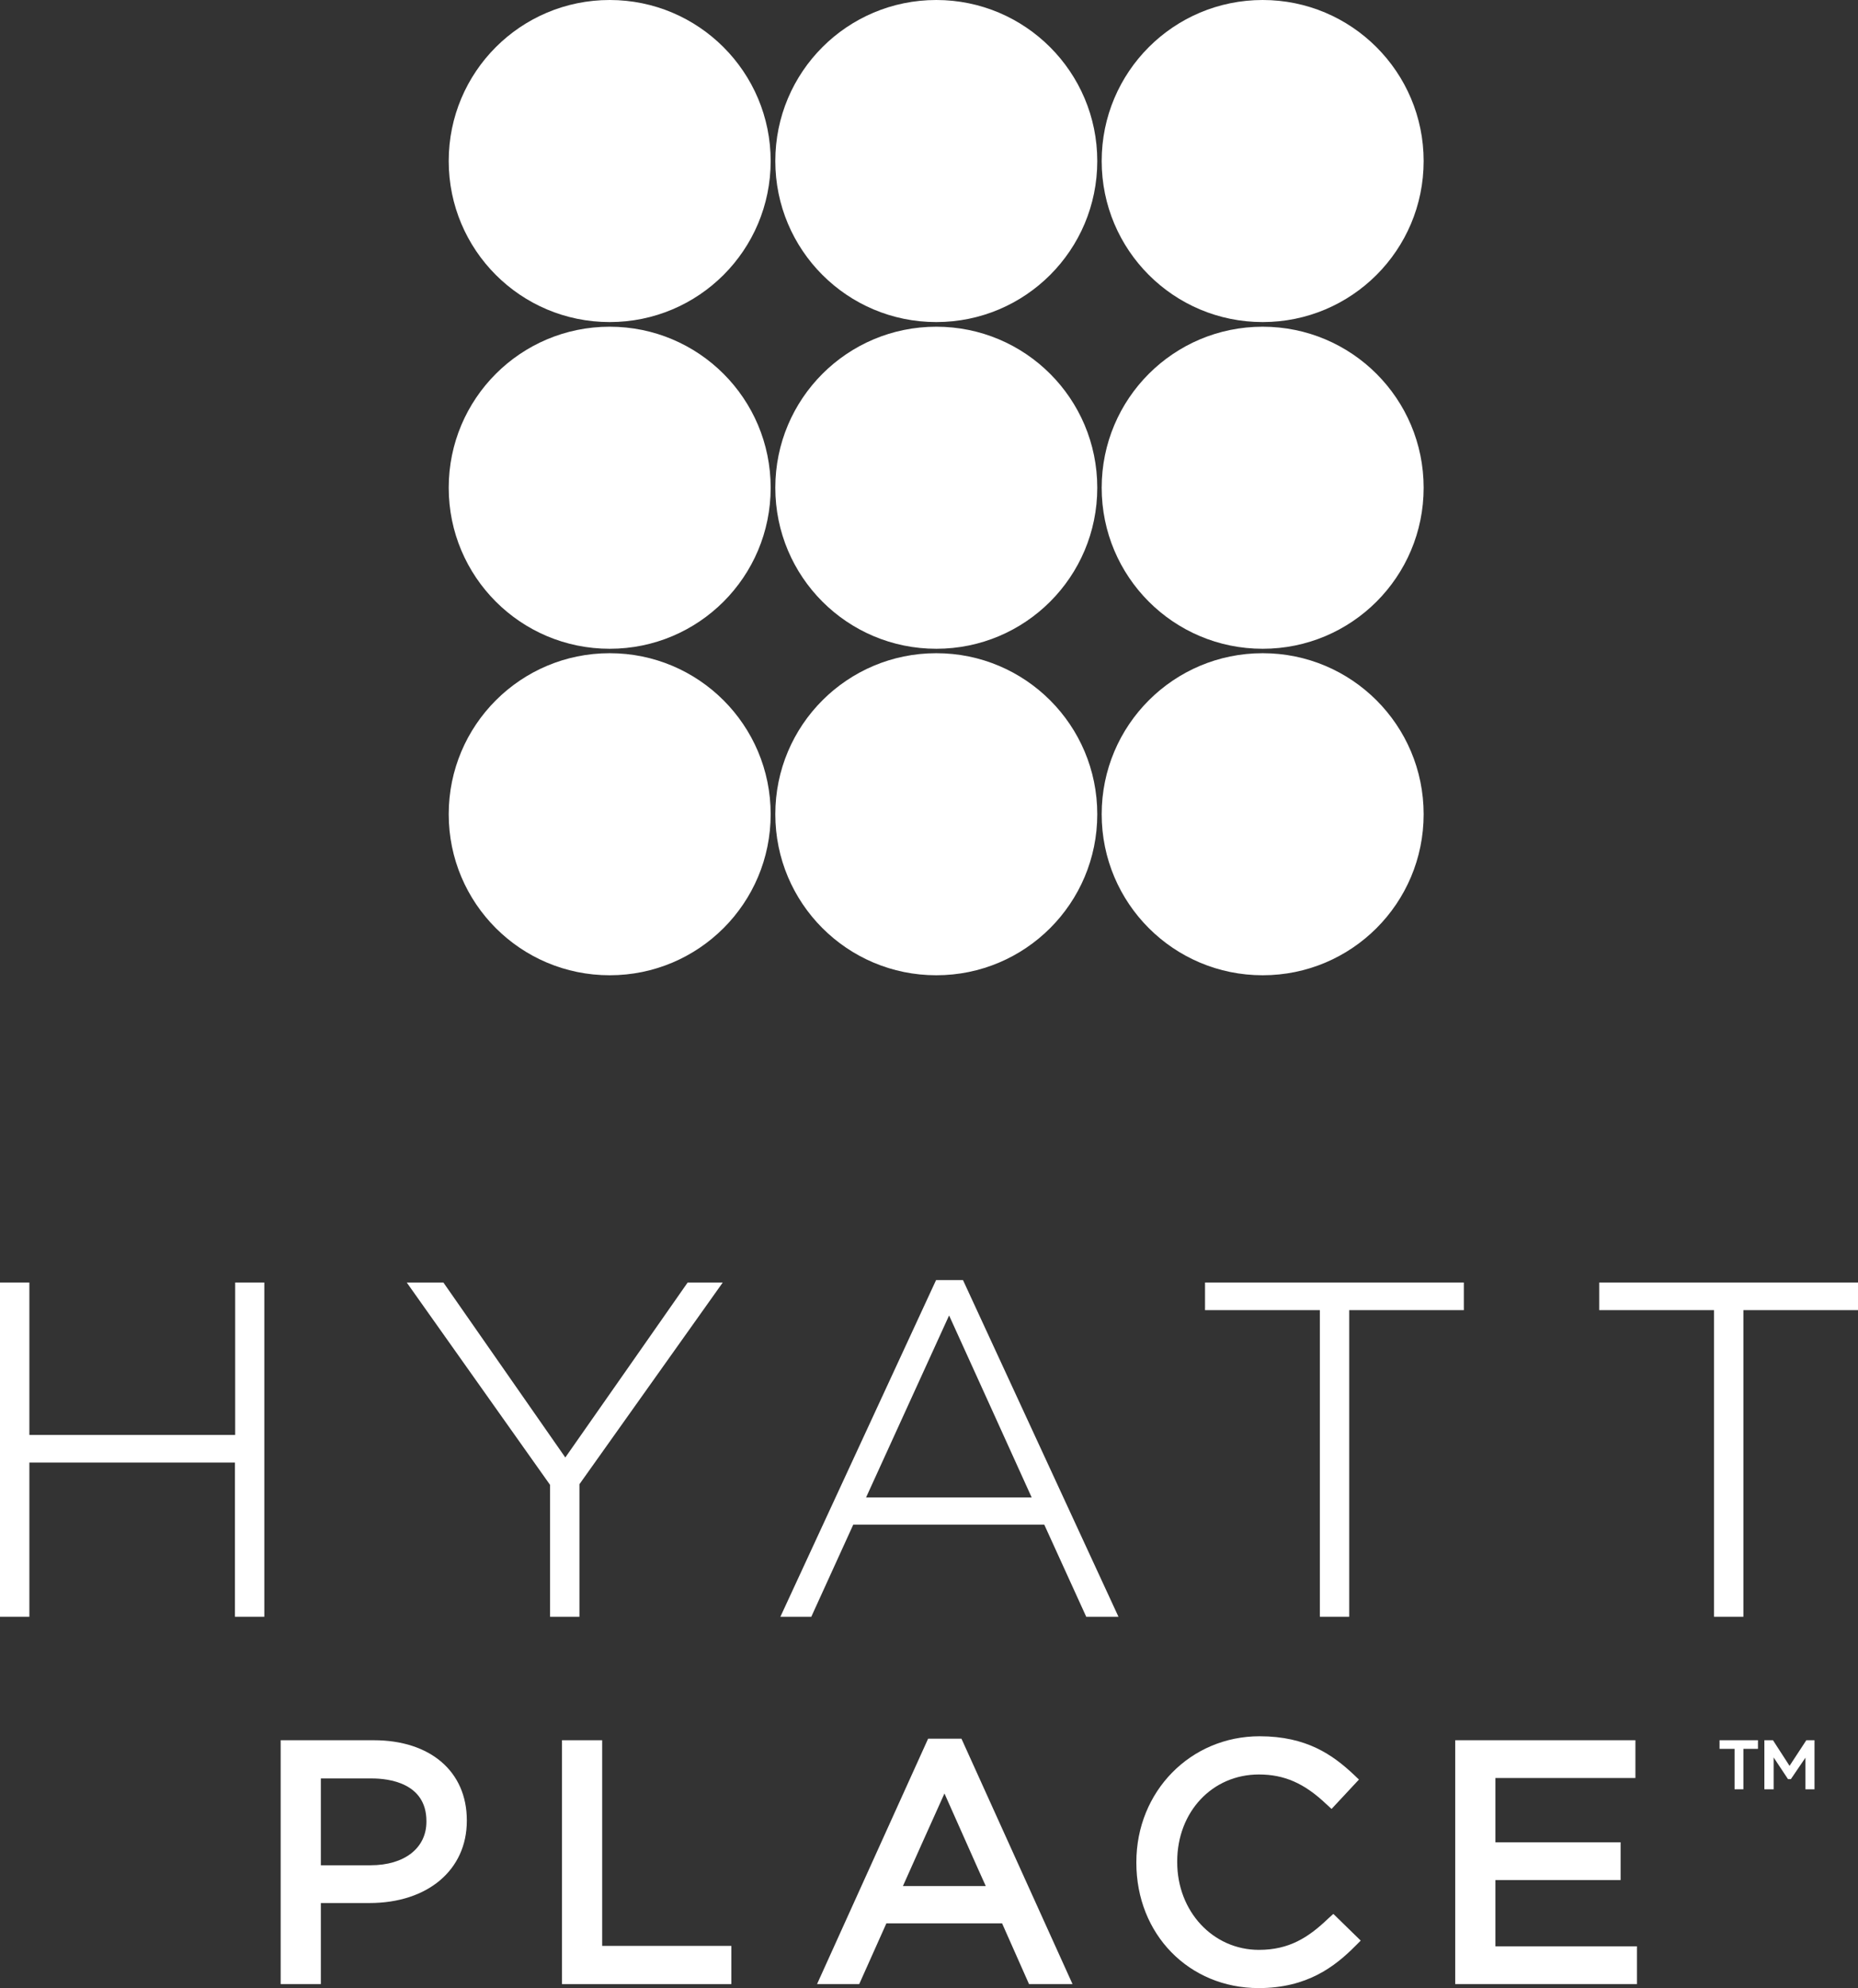
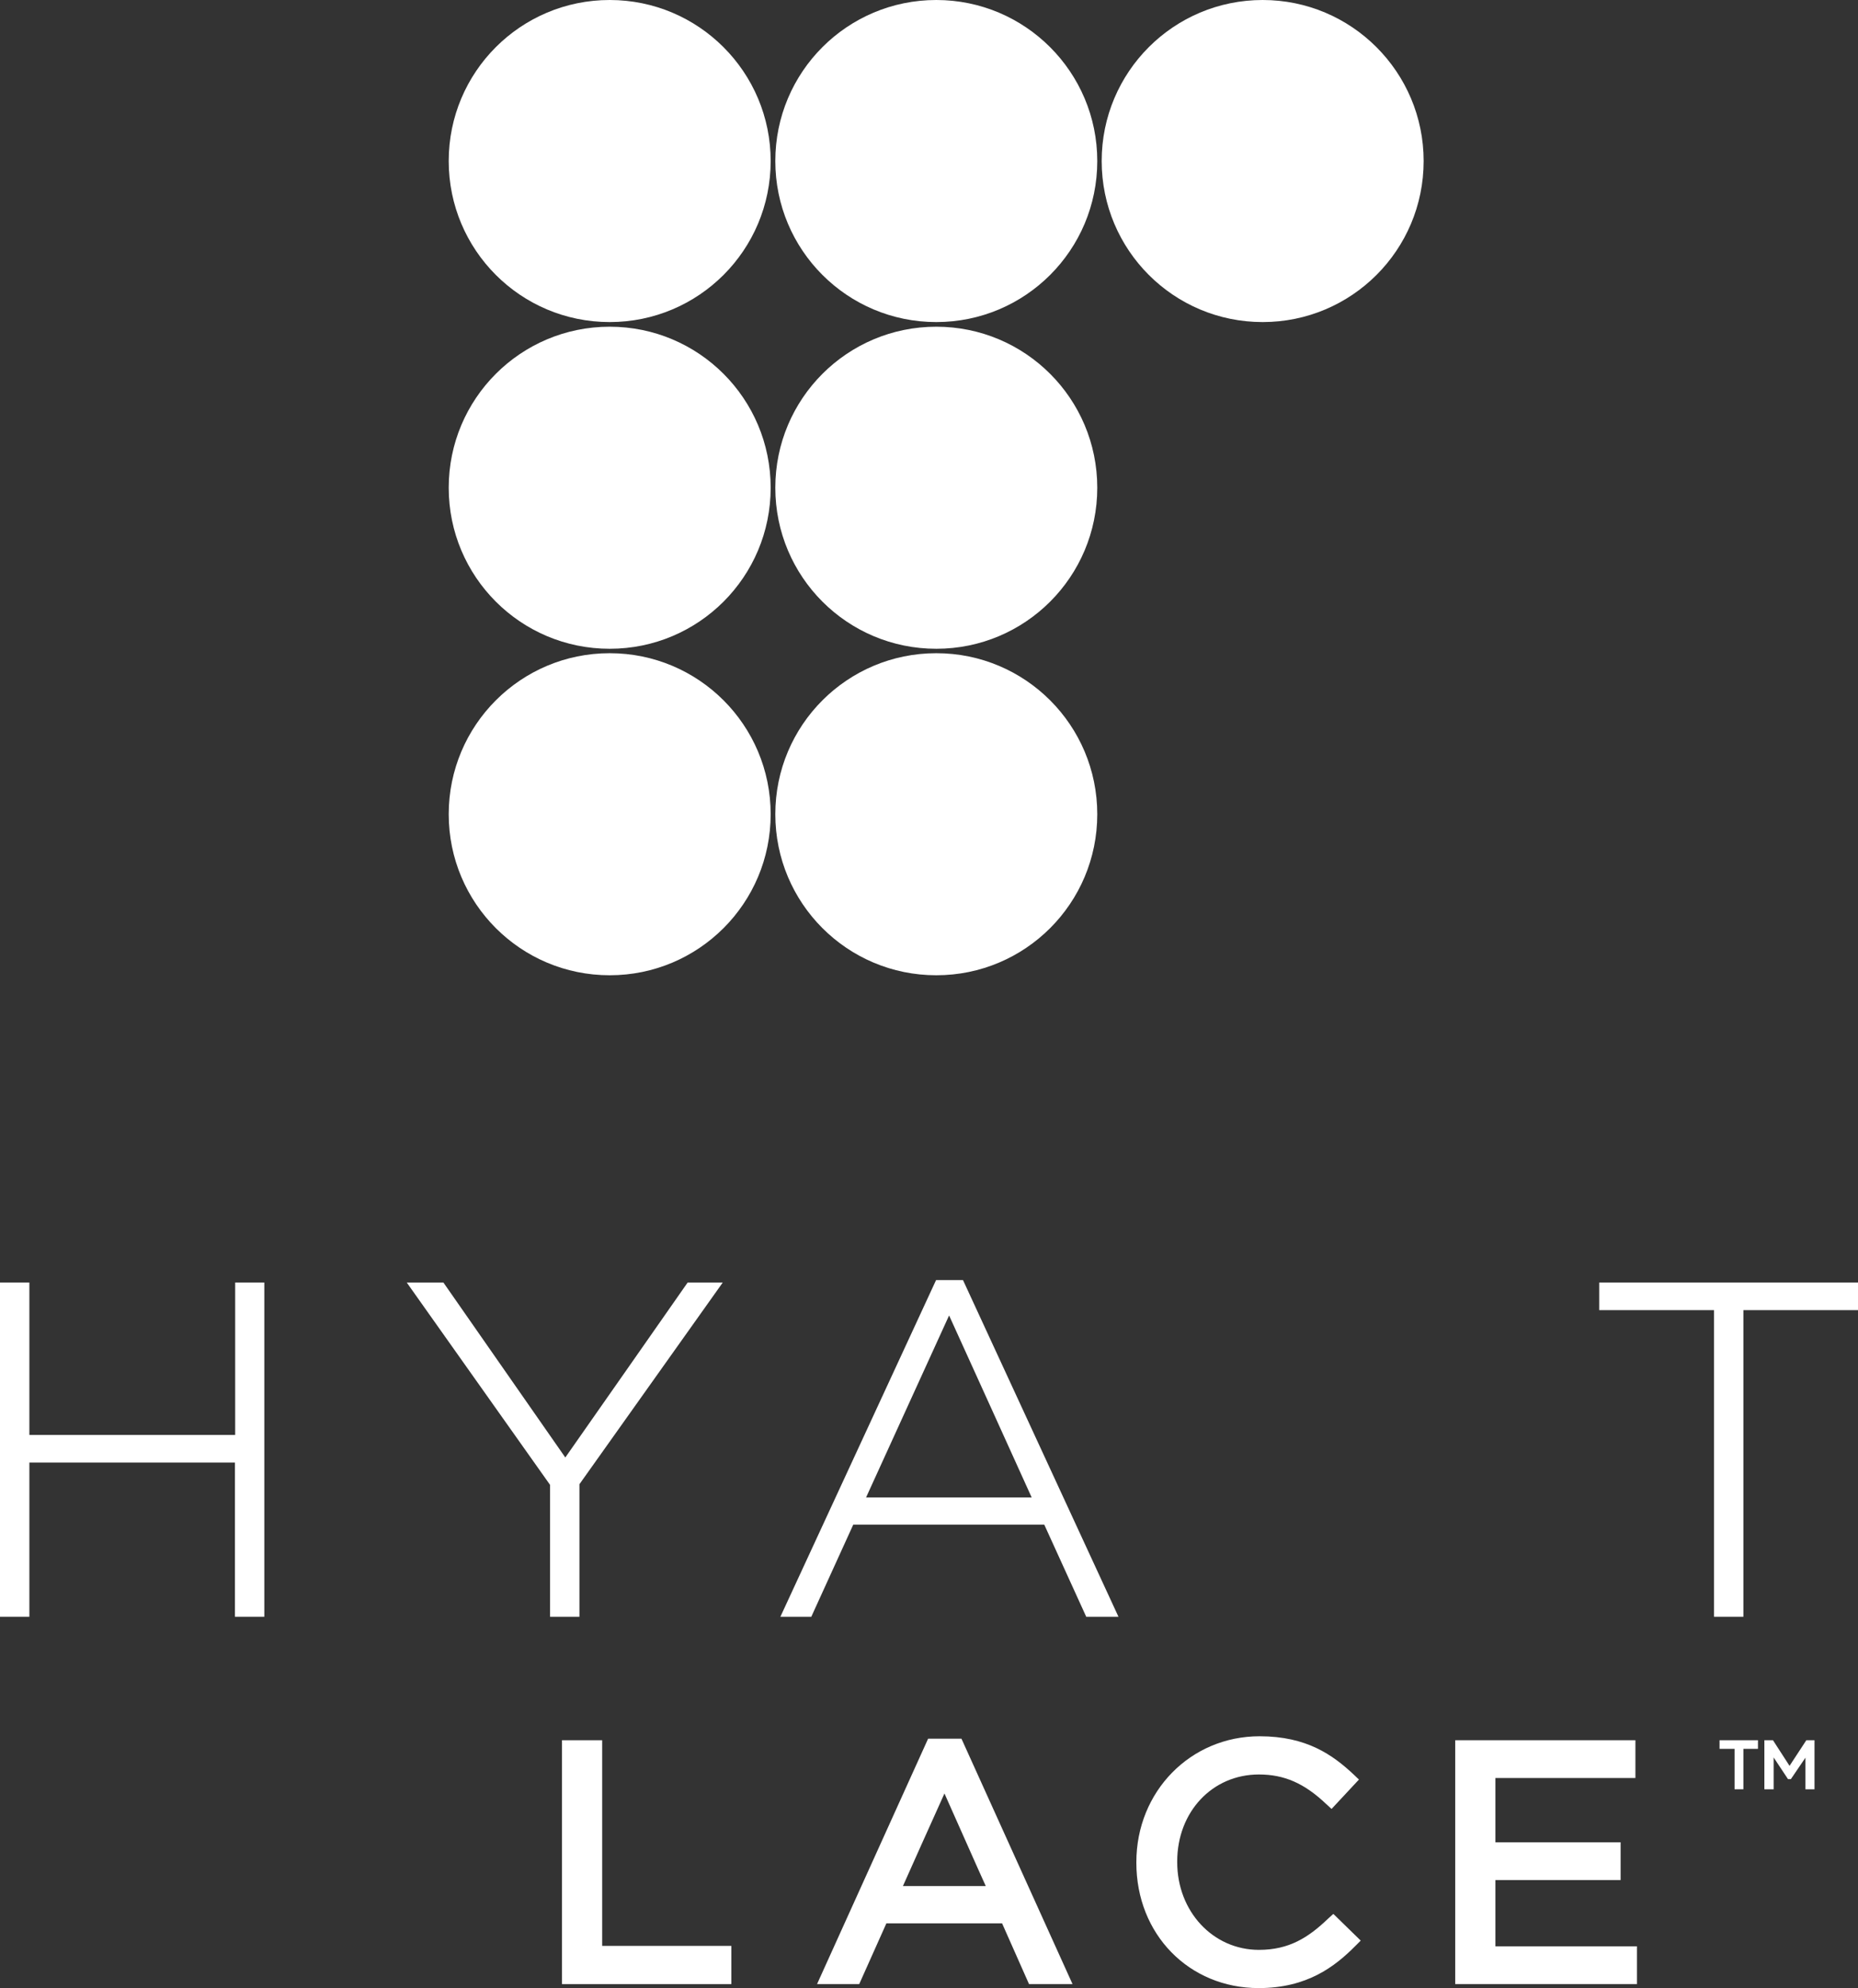
<svg xmlns="http://www.w3.org/2000/svg" id="Layer_2" data-name="Layer 2" viewBox="0 0 84.14 90">
  <rect x="0" y="0" width="84.14" height="90" fill="#333333" stroke="none" />
  <defs>
    <style>
      .cls-1 {
        fill: #fff;
      }
    </style>
  </defs>
  <g id="Layer_1-2" data-name="Layer 1">
    <g>
      <path class="cls-1" d="m34.9,7.29c0,4.03-3.26,7.29-7.29,7.29s-7.29-3.26-7.29-7.29S23.58,0,27.61,0s7.29,3.27,7.29,7.29" />
      <path class="cls-1" d="m49.69,7.29c0,4.03-3.26,7.29-7.29,7.29s-7.29-3.26-7.29-7.29,3.26-7.29,7.29-7.29,7.29,3.27,7.29,7.29" />
      <path class="cls-1" d="m64.47,7.29c0,4.03-3.26,7.29-7.29,7.29s-7.29-3.26-7.29-7.29,3.26-7.29,7.29-7.29,7.29,3.27,7.29,7.29" />
      <path class="cls-1" d="m34.9,22.08c0,4.03-3.26,7.29-7.29,7.29s-7.29-3.26-7.29-7.29,3.26-7.29,7.29-7.29,7.29,3.26,7.29,7.29" />
      <path class="cls-1" d="m49.69,22.08c0,4.03-3.26,7.29-7.29,7.29s-7.29-3.26-7.29-7.29,3.26-7.29,7.29-7.29,7.29,3.26,7.29,7.29" />
-       <path class="cls-1" d="m64.47,22.08c0,4.03-3.26,7.29-7.29,7.29s-7.29-3.26-7.29-7.29,3.26-7.29,7.29-7.29,7.29,3.26,7.29,7.29" />
      <path class="cls-1" d="m34.9,36.86c0,4.03-3.26,7.29-7.29,7.29s-7.29-3.26-7.29-7.29,3.26-7.29,7.29-7.29,7.29,3.26,7.29,7.29" />
      <path class="cls-1" d="m49.69,36.86c0,4.03-3.26,7.29-7.29,7.29s-7.29-3.26-7.29-7.29,3.26-7.29,7.29-7.29,7.29,3.26,7.29,7.29" />
-       <path class="cls-1" d="m64.47,36.86c0,4.03-3.26,7.29-7.29,7.29s-7.29-3.26-7.29-7.29,3.26-7.29,7.29-7.29,7.29,3.26,7.29,7.29" />
-       <path class="cls-1" d="m16.92,78.78h-4.21v11.04h1.82v-3.67h2.2c2.64,0,4.41-1.5,4.41-3.72v-.03c0-2.2-1.65-3.62-4.21-3.62m-.15,5.66h-2.25v-3.93h2.31c.74,0,2.47.19,2.47,1.93v.03c0,1.19-.99,1.97-2.53,1.97Z" />
      <path class="cls-1" d="m27.27,88.09v-9.31h-1.82v11.04h7.67v-1.73h-5.85" />
      <path class="cls-1" d="m43.54,78.71h-1.51l-5.03,11.11h1.91s1.08-2.42,1.23-2.75h5.24c.15.33,1.22,2.75,1.22,2.75h1.97l-5.03-11.11m1.09,6.67h-3.74c.29-.66,1.47-3.28,1.88-4.19.41.91,1.57,3.54,1.87,4.19Z" />
      <path class="cls-1" d="m60.37,86.65l-.23.21c-.89.85-1.76,1.41-3.13,1.41-2.08,0-3.7-1.74-3.7-3.97v-.03c0-2.25,1.59-3.94,3.7-3.94,1.15,0,2.06.4,3.05,1.34l.24.22,1.24-1.33-.23-.22c-.96-.9-2.14-1.74-4.27-1.74-3.13,0-5.58,2.5-5.58,5.7v.03c0,3.23,2.38,5.67,5.54,5.67,2.19,0,3.45-.97,4.39-1.92l.23-.23-1.23-1.2" />
      <path class="cls-1" d="m67.72,88.11v-3h5.67v-1.71h-5.67v-2.91h6.34v-1.71h-8.16v11.04h8.23v-1.71h-6.42" />
      <path class="cls-1" d="m10.65,58.06v6.9H1.33v-6.9H0v15.13h1.33v-6.98h9.31v6.98h1.33v-15.13h-1.33" />
      <path class="cls-1" d="m31.14,58.06s-5.36,7.67-5.54,7.92c-.18-.26-5.52-7.92-5.52-7.92h-1.66s6.45,9.1,6.49,9.16v5.97h1.33v-6c.04-.06,6.49-9.13,6.49-9.13h-1.6" />
      <path class="cls-1" d="m43.6,57.95h-1.21l-7.05,15.24h1.4s1.84-4.04,1.9-4.17h8.65c.06.13,1.9,4.17,1.9,4.17h1.46l-7.04-15.24m-4.39,9.84c.14-.3,3.57-7.82,3.76-8.24.19.42,3.61,7.94,3.74,8.24h-7.51Z" />
-       <path class="cls-1" d="m54.57,58.06v1.25h5.2v13.88h1.33v-13.88h5.19v-1.25h-11.72" />
      <path class="cls-1" d="m72.42,58.06v1.25h5.2v13.88h1.33v-13.88h5.2v-1.25h-11.72" />
      <polyline class="cls-1" points="77.87 79.17 78.55 79.17 78.55 81 78.95 81 78.95 79.17 79.61 79.17 79.61 78.78 77.87 78.78 77.87 79.17" />
      <polyline class="cls-1" points="81.8 78.78 81.04 79.94 80.29 78.78 79.9 78.78 79.9 81 80.32 81 80.32 79.56 80.97 80.54 81.1 80.54 81.76 79.57 81.76 81 82.17 81 82.17 78.78 81.8 78.78" />
    </g>
  </g>
</svg>